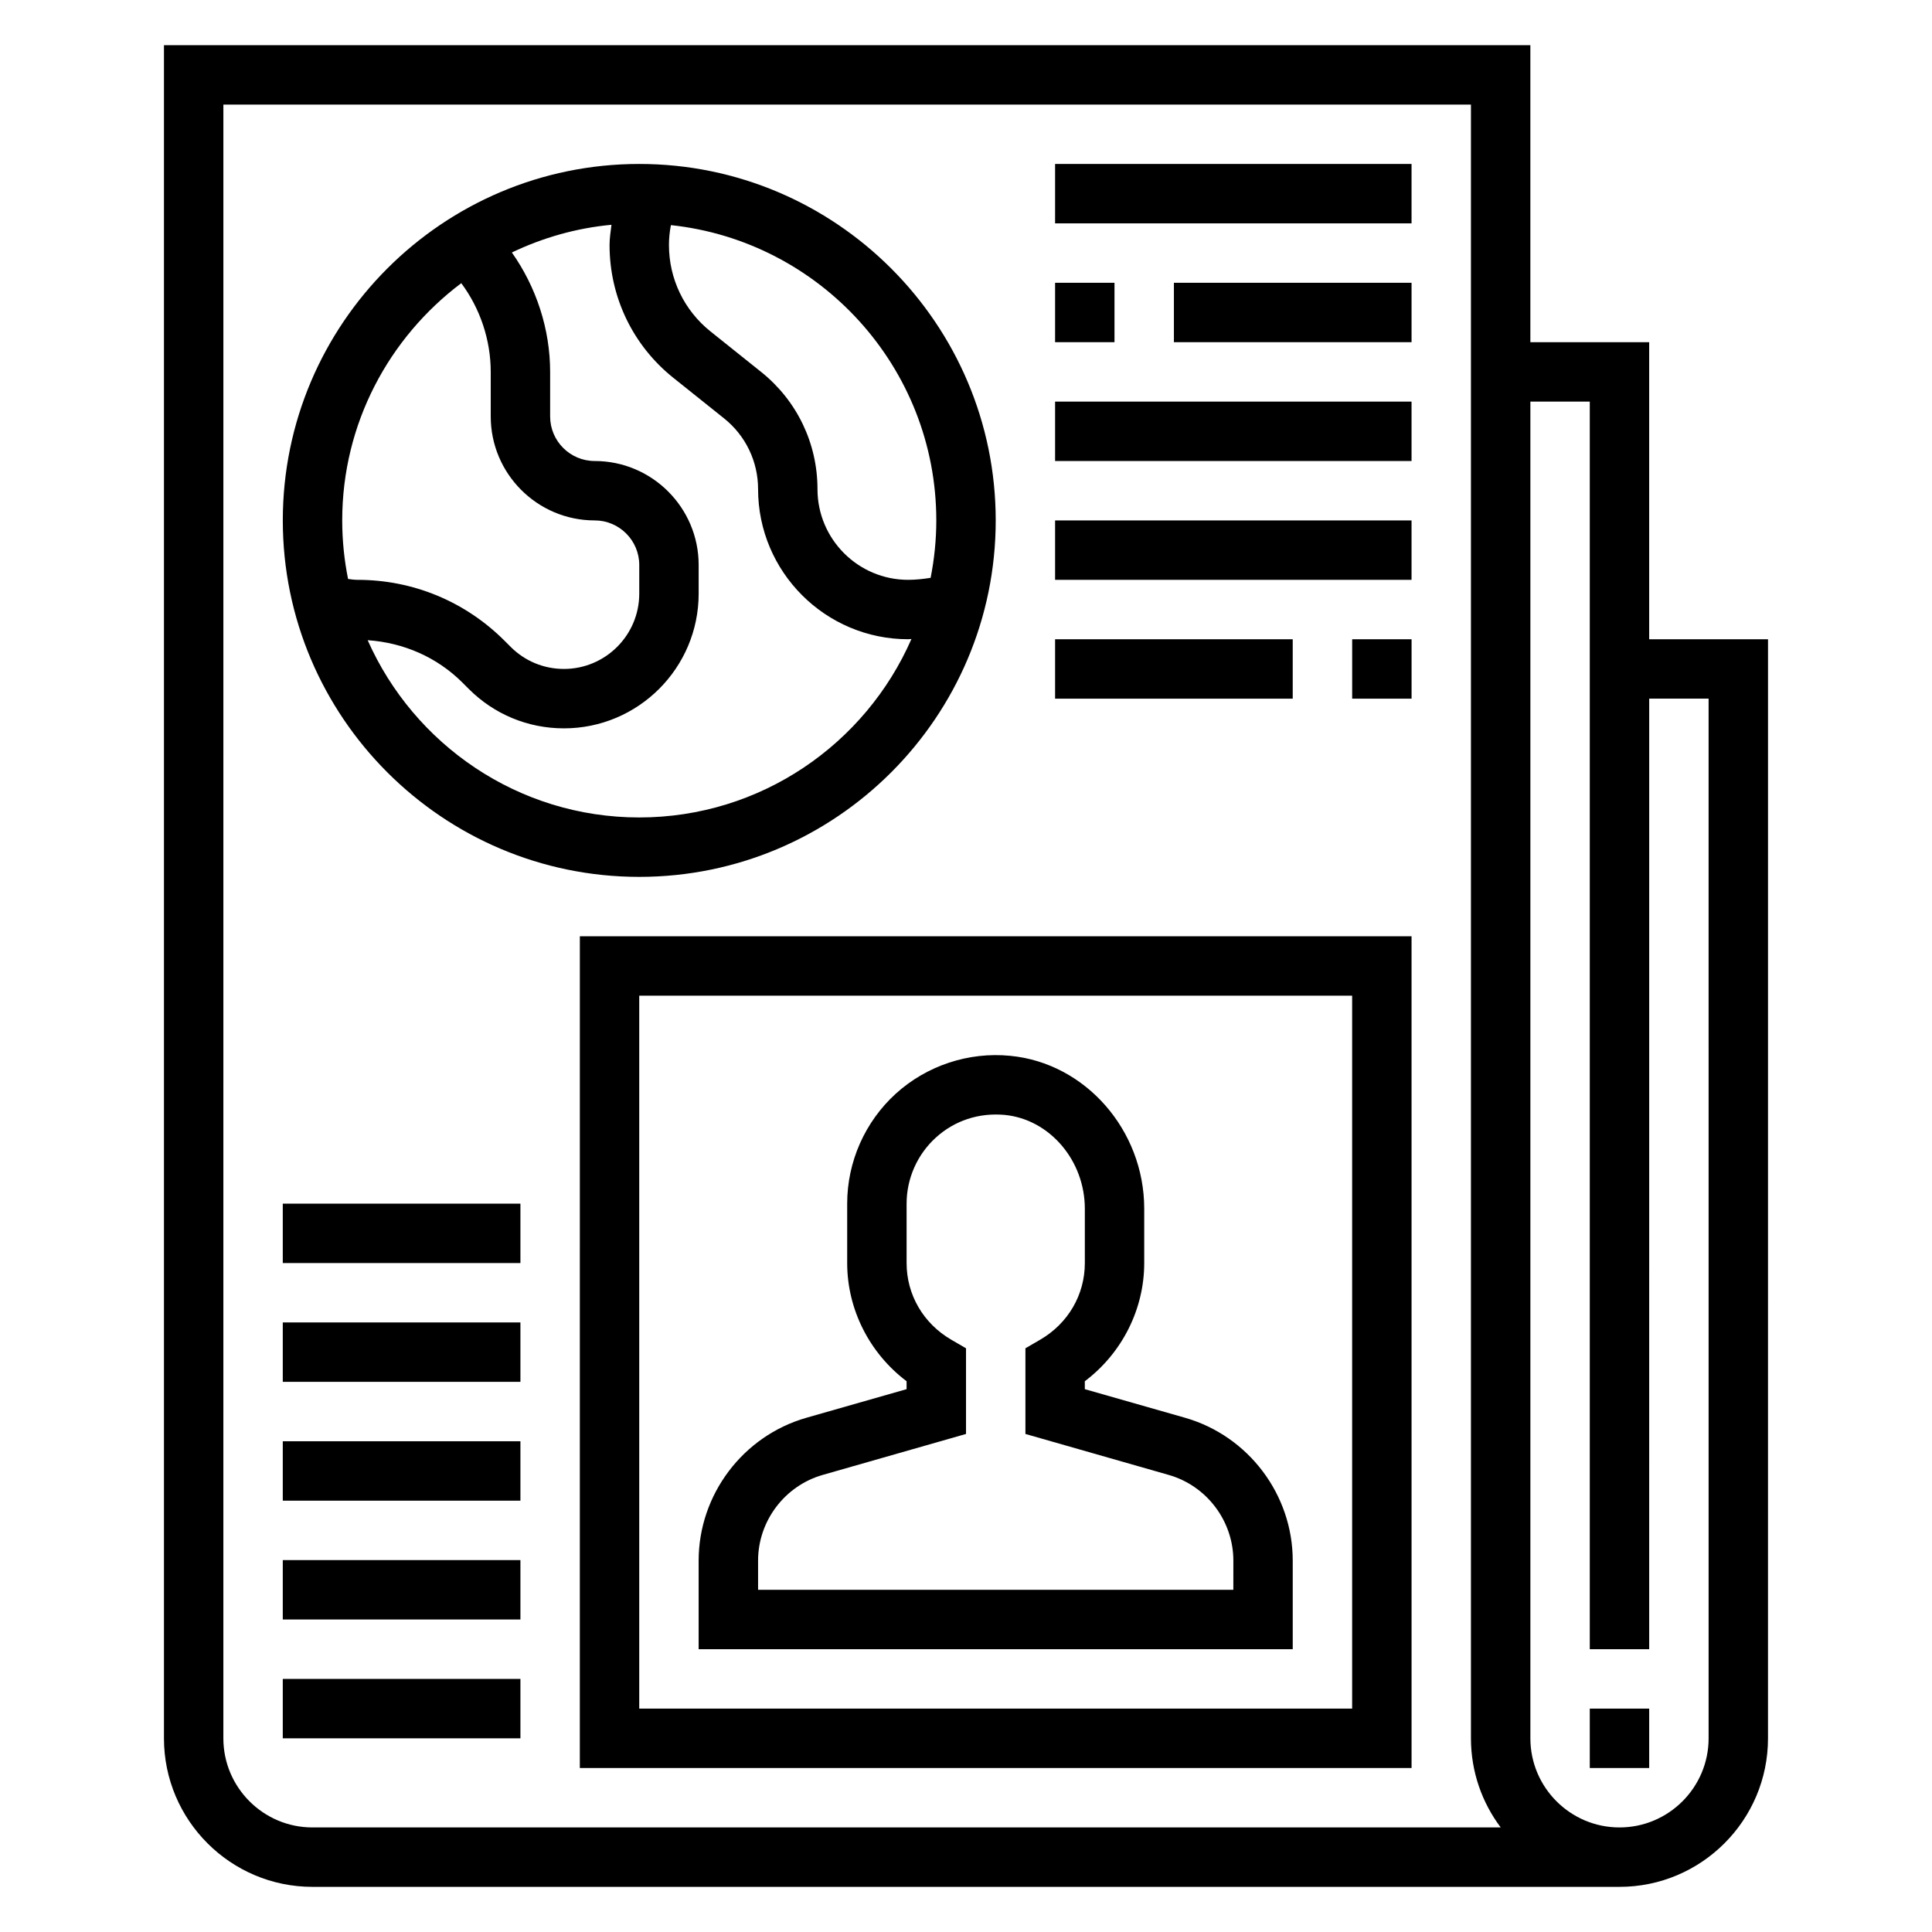
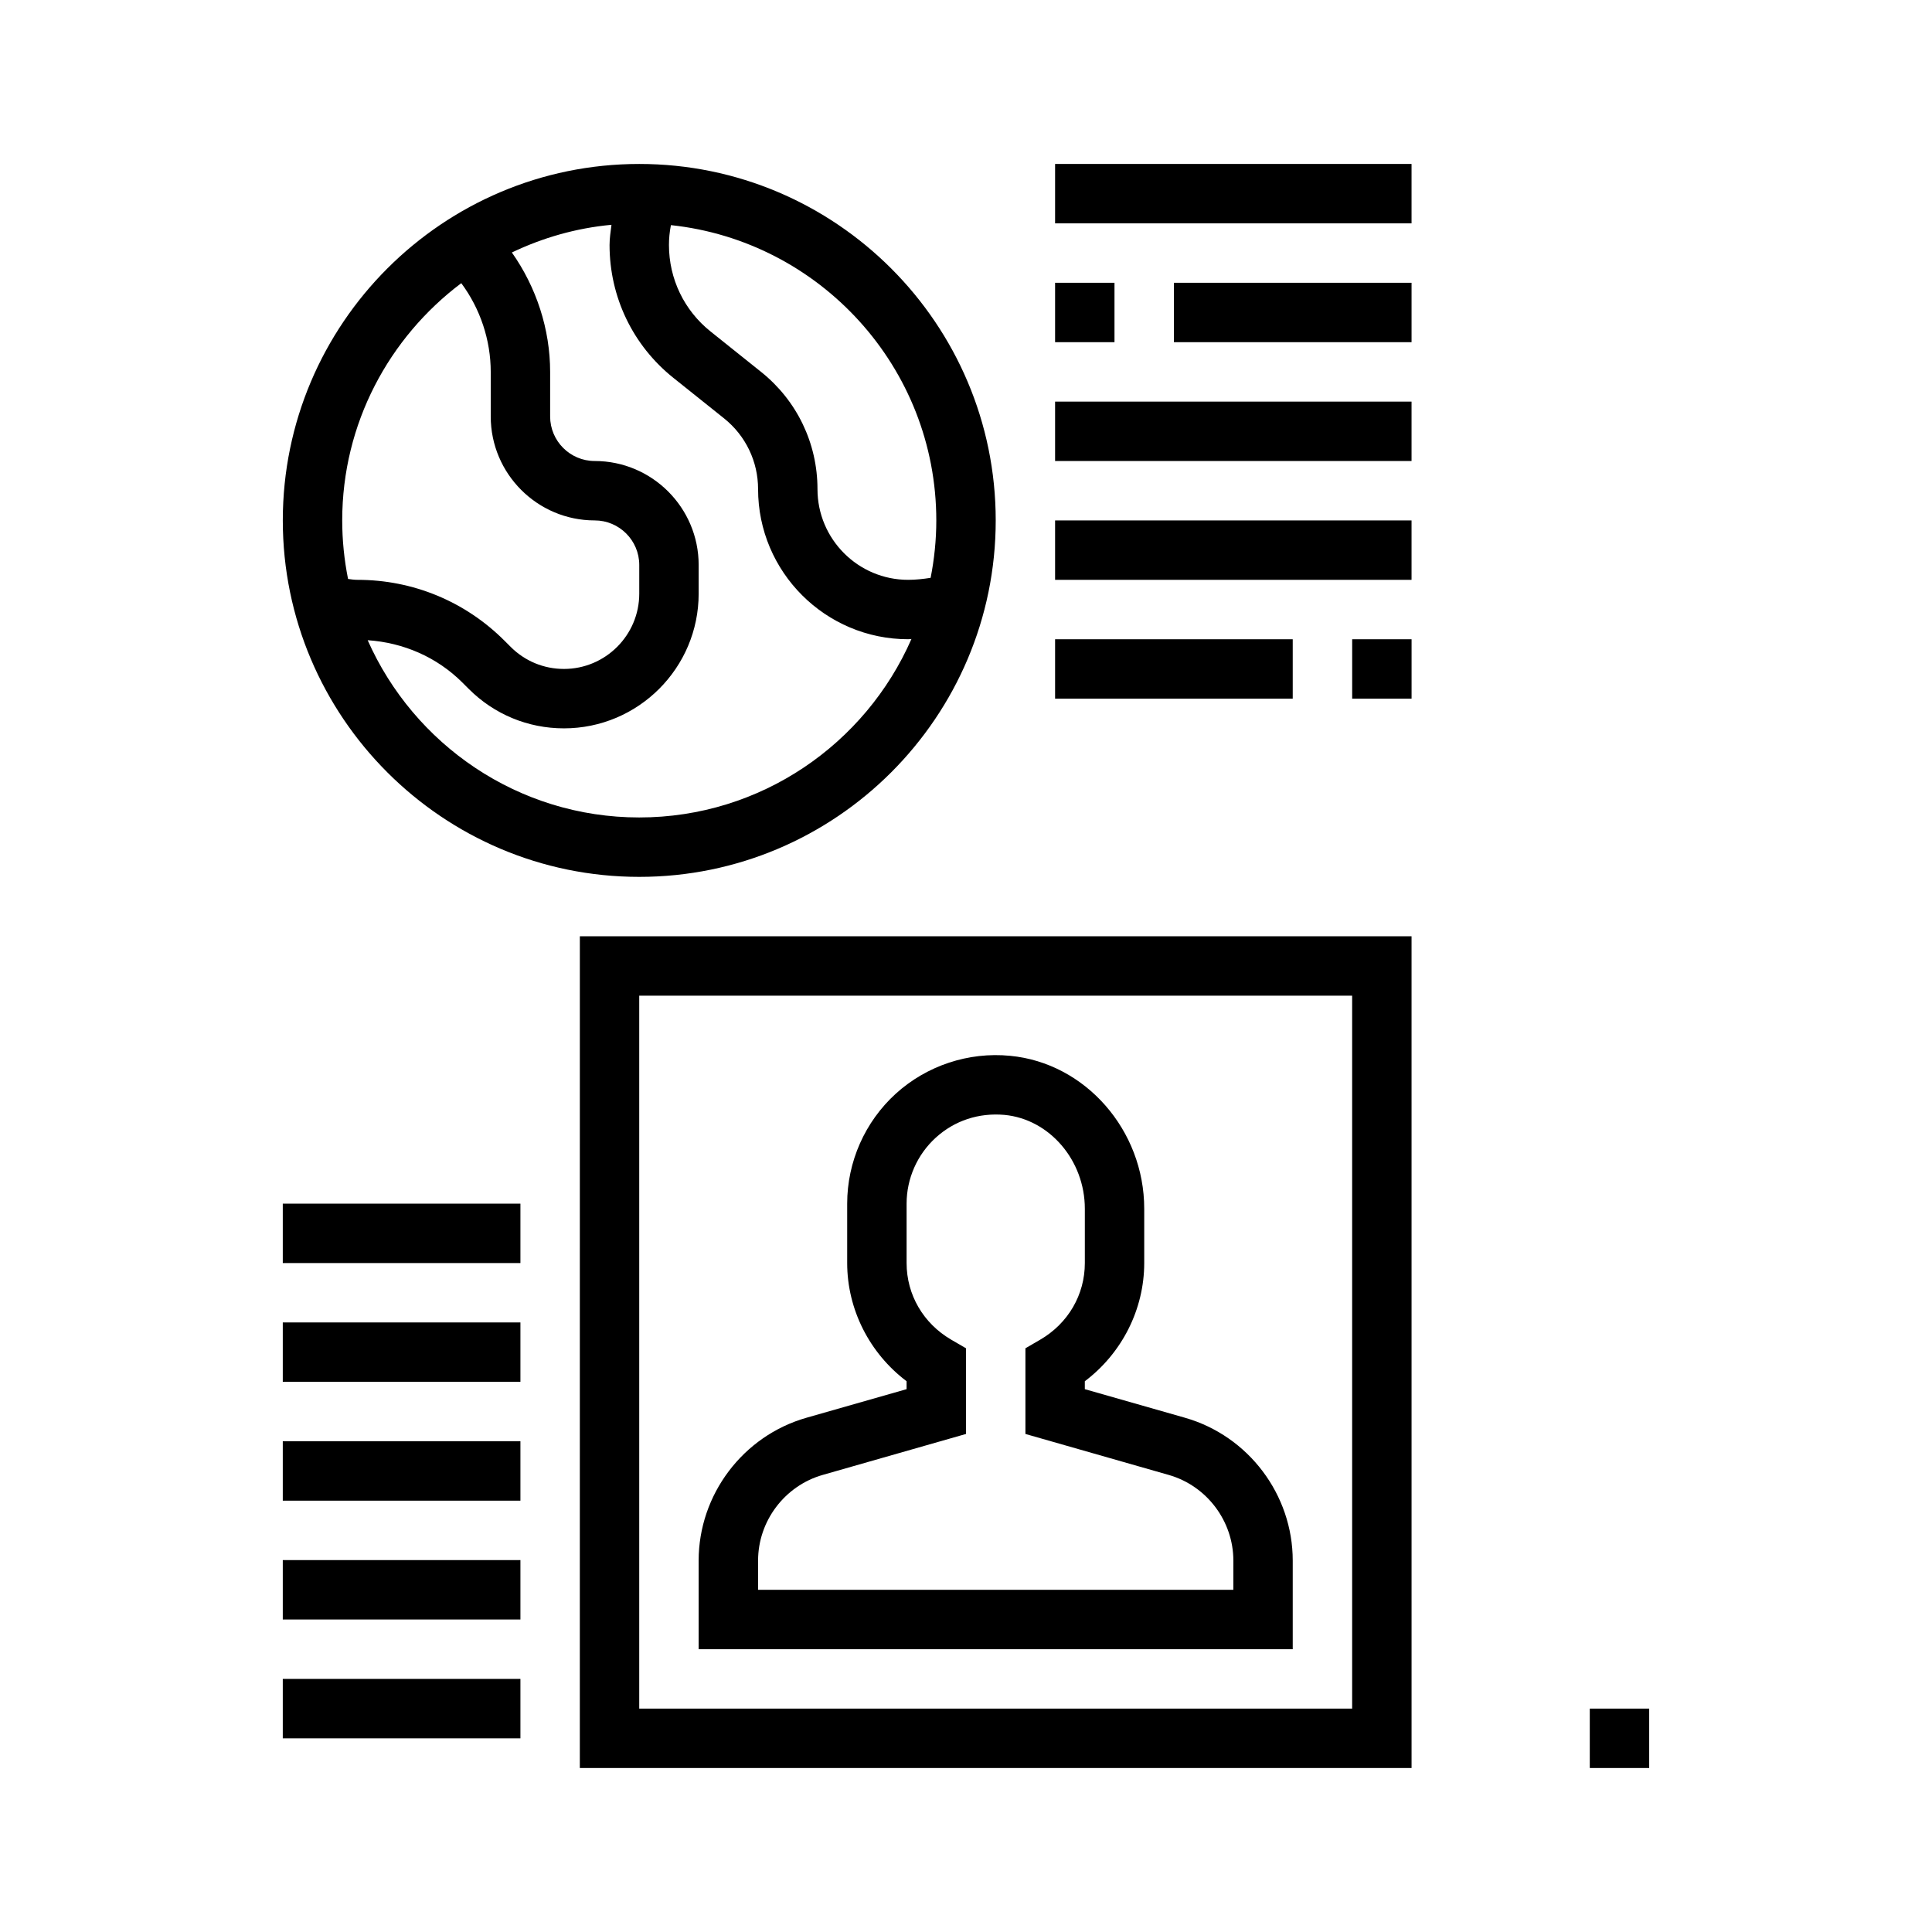
<svg xmlns="http://www.w3.org/2000/svg" fill="#000000" width="800px" height="800px" version="1.1" viewBox="144 144 512 512">
  <g>
-     <path d="m581.05 313.41v-78.719h-31.488v-78.723h-362.11v448.71c0 21.703 17.656 39.359 39.359 39.359h346.37c21.703 0 39.359-17.656 39.359-39.359l0.004-291.27zm-354.24 314.88c-13.02 0-23.617-10.598-23.617-23.617l0.004-432.96h330.62v432.96c0 8.855 2.938 17.035 7.887 23.617zm369.99-23.617c0 13.02-10.598 23.617-23.617 23.617-13.02 0-23.617-10.598-23.617-23.617v-354.24h15.742v330.62h15.742l0.004-251.91h15.742z" />
    <path d="m565.31 596.8h15.742v15.742h-15.742z" />
    <path d="m458.04 519.72-26.551-7.578v-2.102c9.809-7.391 15.742-19.02 15.742-31.324v-14.391c0-20.828-15.602-38.629-35.527-40.523-11.027-1.086-22.121 2.598-30.309 10.035-8.184 7.449-12.883 18.066-12.883 29.137v15.742c0 12.305 5.934 23.93 15.742 31.324v2.102l-26.559 7.582c-16.809 4.809-28.547 20.371-28.547 37.855v23.473h157.44v-23.473c0-17.484-11.734-33.047-28.551-37.859zm12.809 45.59h-125.95v-7.731c0-10.484 7.047-19.828 17.129-22.711l37.977-10.855v-22.703l-3.914-2.273c-7.406-4.316-11.832-11.914-11.832-20.32v-15.742c0-6.644 2.816-13.012 7.731-17.484 4.984-4.535 11.398-6.637 18.223-6.031 11.934 1.141 21.281 12.066 21.281 24.867v14.391c0 8.406-4.426 16.004-11.832 20.316l-3.914 2.277v22.703l37.965 10.855c10.094 2.879 17.141 12.223 17.141 22.711z" />
    <path d="m297.66 612.54h220.42l-0.004-220.42h-220.41zm15.742-204.67h188.93v188.93h-188.93z" />
    <path d="m313.41 376.38c52.09 0 94.465-42.375 94.465-94.465 0-52.09-42.375-94.465-94.465-94.465s-94.465 42.375-94.465 94.465c0 52.09 42.375 94.465 94.465 94.465zm0-15.746c-32.102 0-59.734-19.348-71.973-46.973 9.484 0.645 18.359 4.481 25.145 11.266l1.629 1.629c6.738 6.75 15.703 10.465 25.242 10.465 19.688 0 35.699-16.012 35.699-35.699v-7.598c0-15.191-12.359-27.551-27.551-27.551-6.512 0-11.809-5.297-11.809-11.809v-11.809c0-11.297-3.644-22.426-10.141-31.645 8.141-3.891 17.012-6.465 26.395-7.336-0.219 1.777-0.508 3.562-0.508 5.352 0 13.777 6.164 26.617 16.926 35.219l13.414 10.723c5.731 4.582 9.02 11.43 9.02 18.758 0 21.93 17.844 39.777 39.777 39.777 0.285 0 0.582-0.055 0.867-0.062-12.164 27.805-39.906 47.293-72.133 47.293zm78.719-78.719c0 5.203-0.535 10.289-1.504 15.215-1.996 0.316-3.988 0.531-5.949 0.531-13.258 0-24.035-10.777-24.035-24.035 0-12.137-5.434-23.457-14.926-31.055l-13.414-10.73c-7.004-5.598-11.02-13.957-11.02-22.914 0-1.746 0.172-3.504 0.52-5.266 39.473 4.203 70.328 37.684 70.328 78.254zm-125.89-62.875c5.027 6.746 7.809 15.094 7.809 23.516v11.809c0 15.191 12.359 27.551 27.551 27.551 6.512 0 11.809 5.297 11.809 11.809v7.598c0 10.996-8.957 19.953-19.957 19.953-5.336 0-10.344-2.078-14.113-5.84l-1.629-1.629c-10.406-10.406-24.246-16.145-38.969-16.145-0.812 0-1.652-0.109-2.504-0.234-1.004-5.027-1.547-10.207-1.547-15.512 0-25.703 12.438-48.492 31.551-62.875z" />
    <path d="m423.61 187.45h94.465v15.742h-94.465z" />
    <path d="m423.61 218.94h15.742v15.742h-15.742z" />
    <path d="m455.1 218.94h62.977v15.742h-62.977z" />
    <path d="m423.61 250.43h94.465v15.742h-94.465z" />
    <path d="m423.61 281.92h94.465v15.742h-94.465z" />
    <path d="m423.61 313.41h62.977v15.742h-62.977z" />
    <path d="m502.34 313.41h15.742v15.742h-15.742z" />
    <path d="m218.94 588.93h62.977v15.742h-62.977z" />
    <path d="m218.94 557.44h62.977v15.742h-62.977z" />
    <path d="m218.94 525.95h62.977v15.742h-62.977z" />
    <path d="m218.94 494.46h62.977v15.742h-62.977z" />
    <path d="m218.94 462.98h62.977v15.742h-62.977z" />
  </g>
</svg>